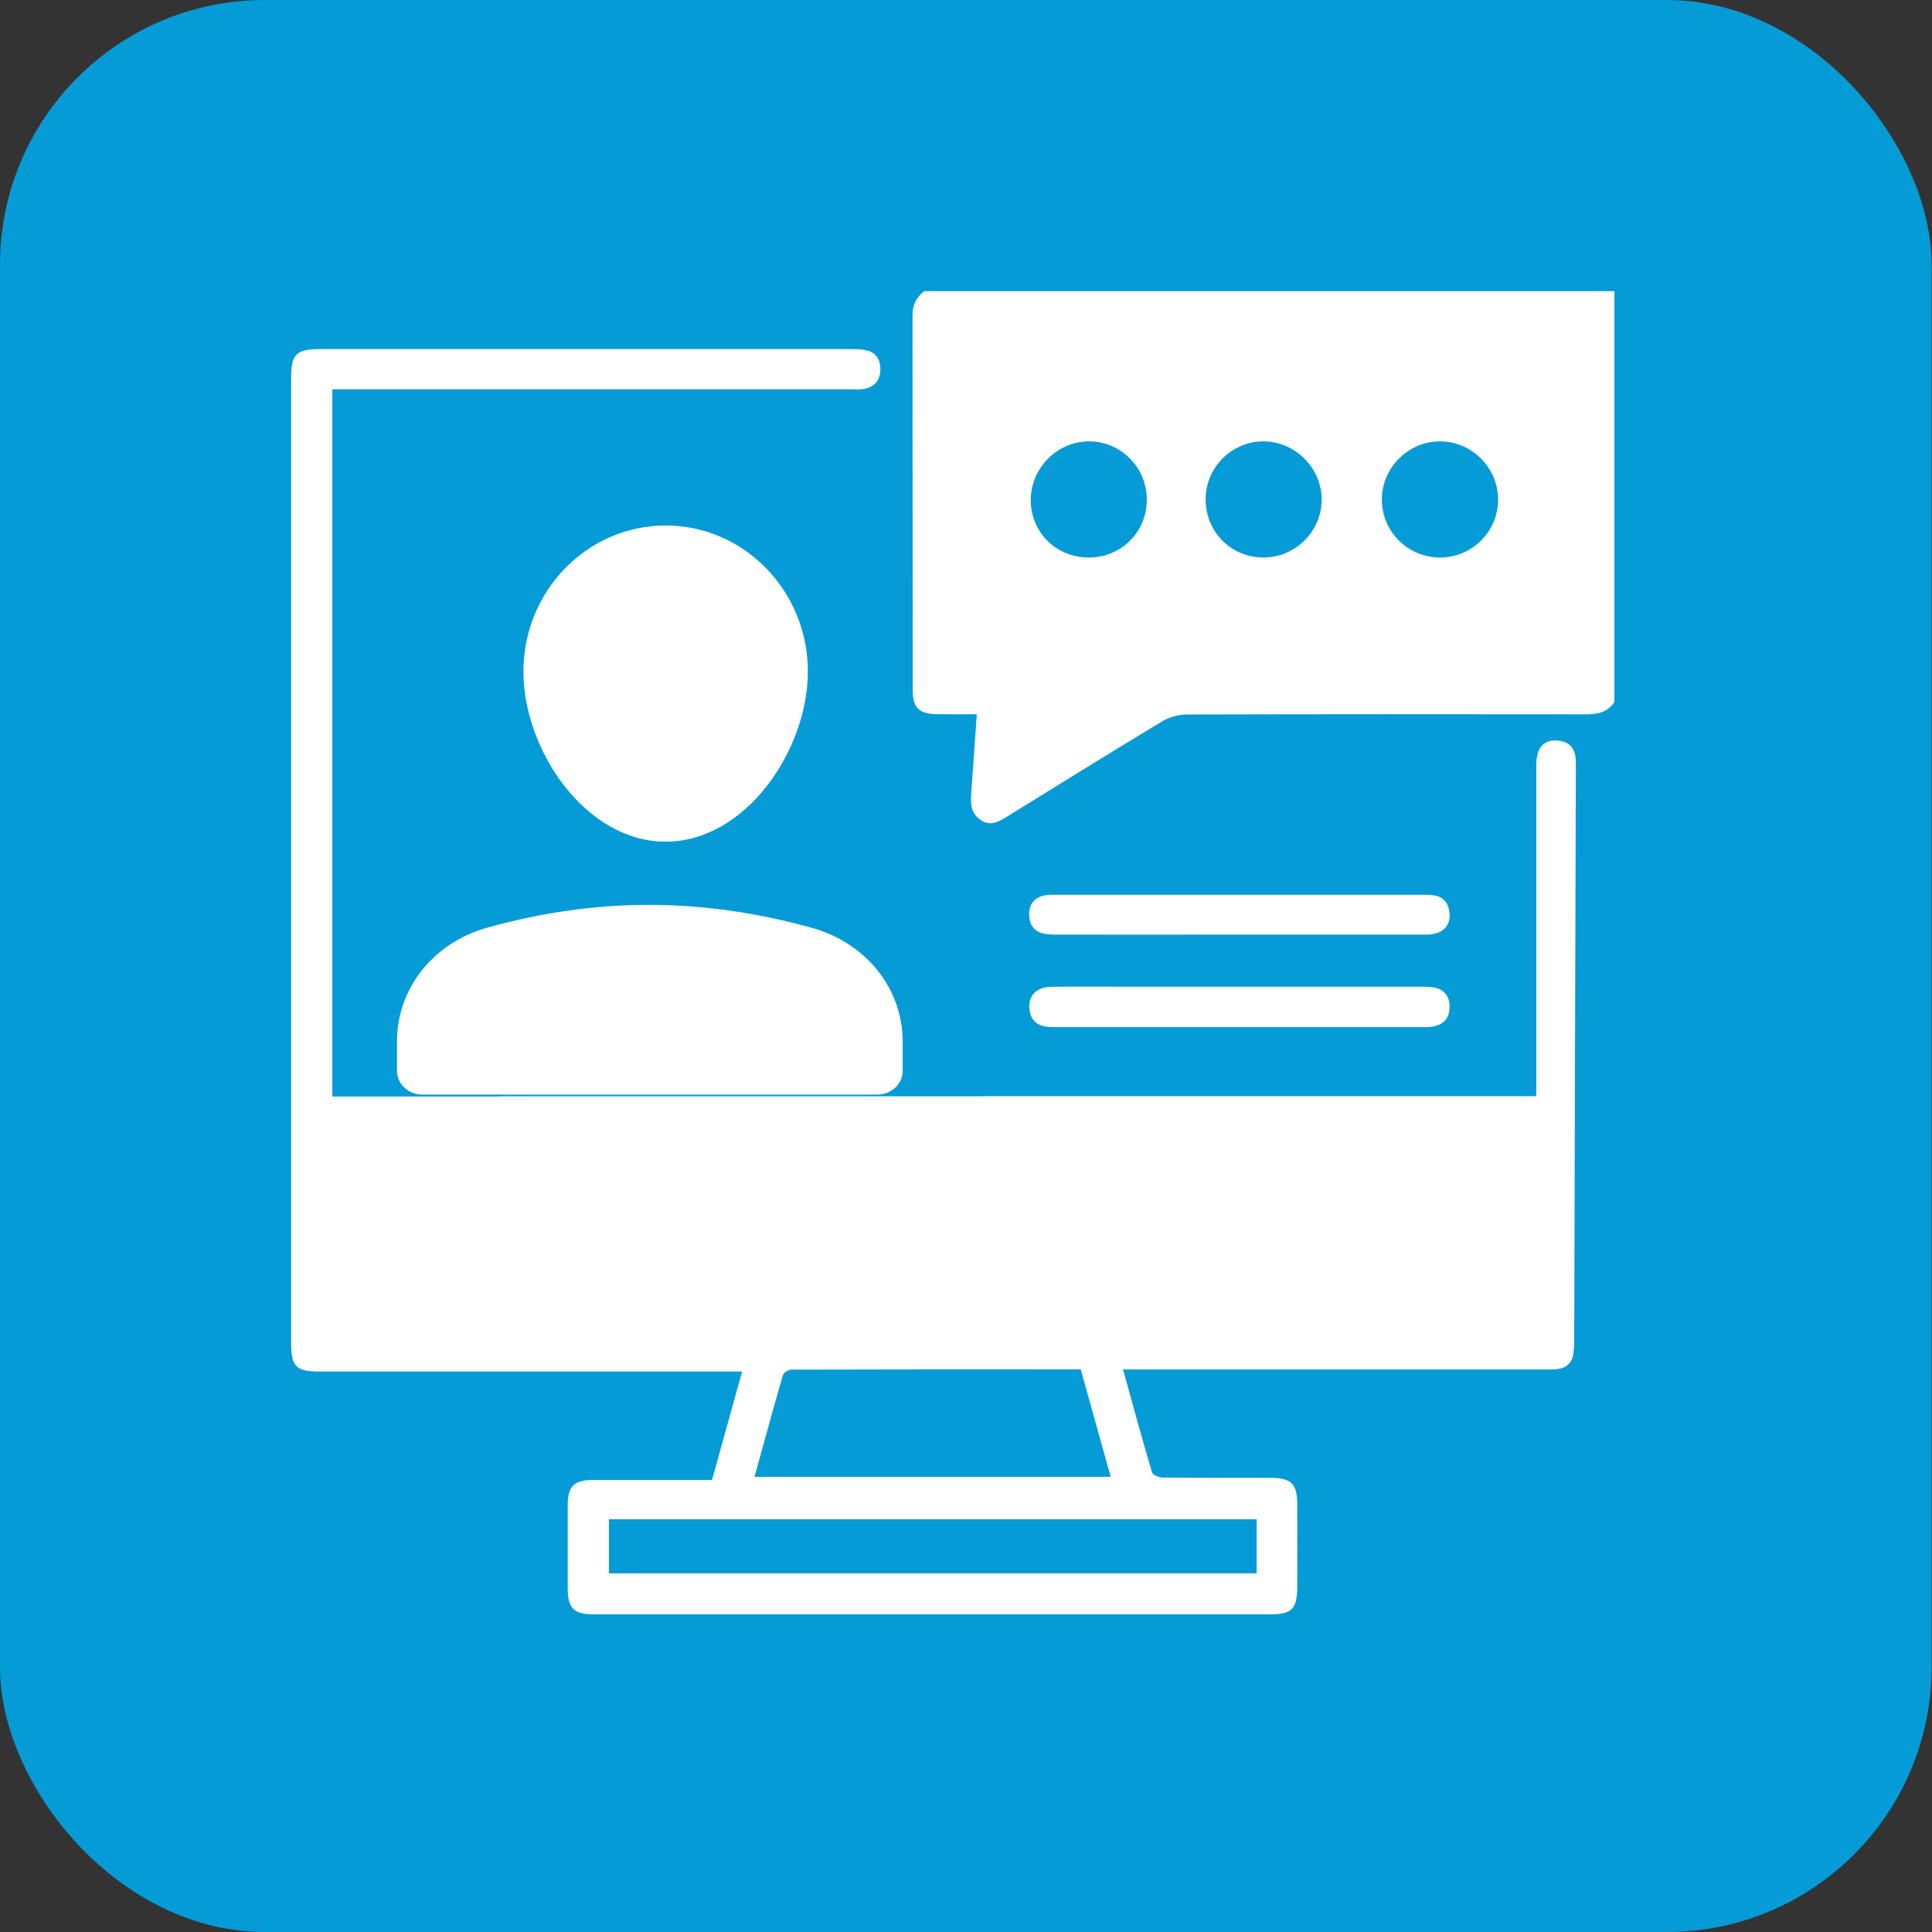
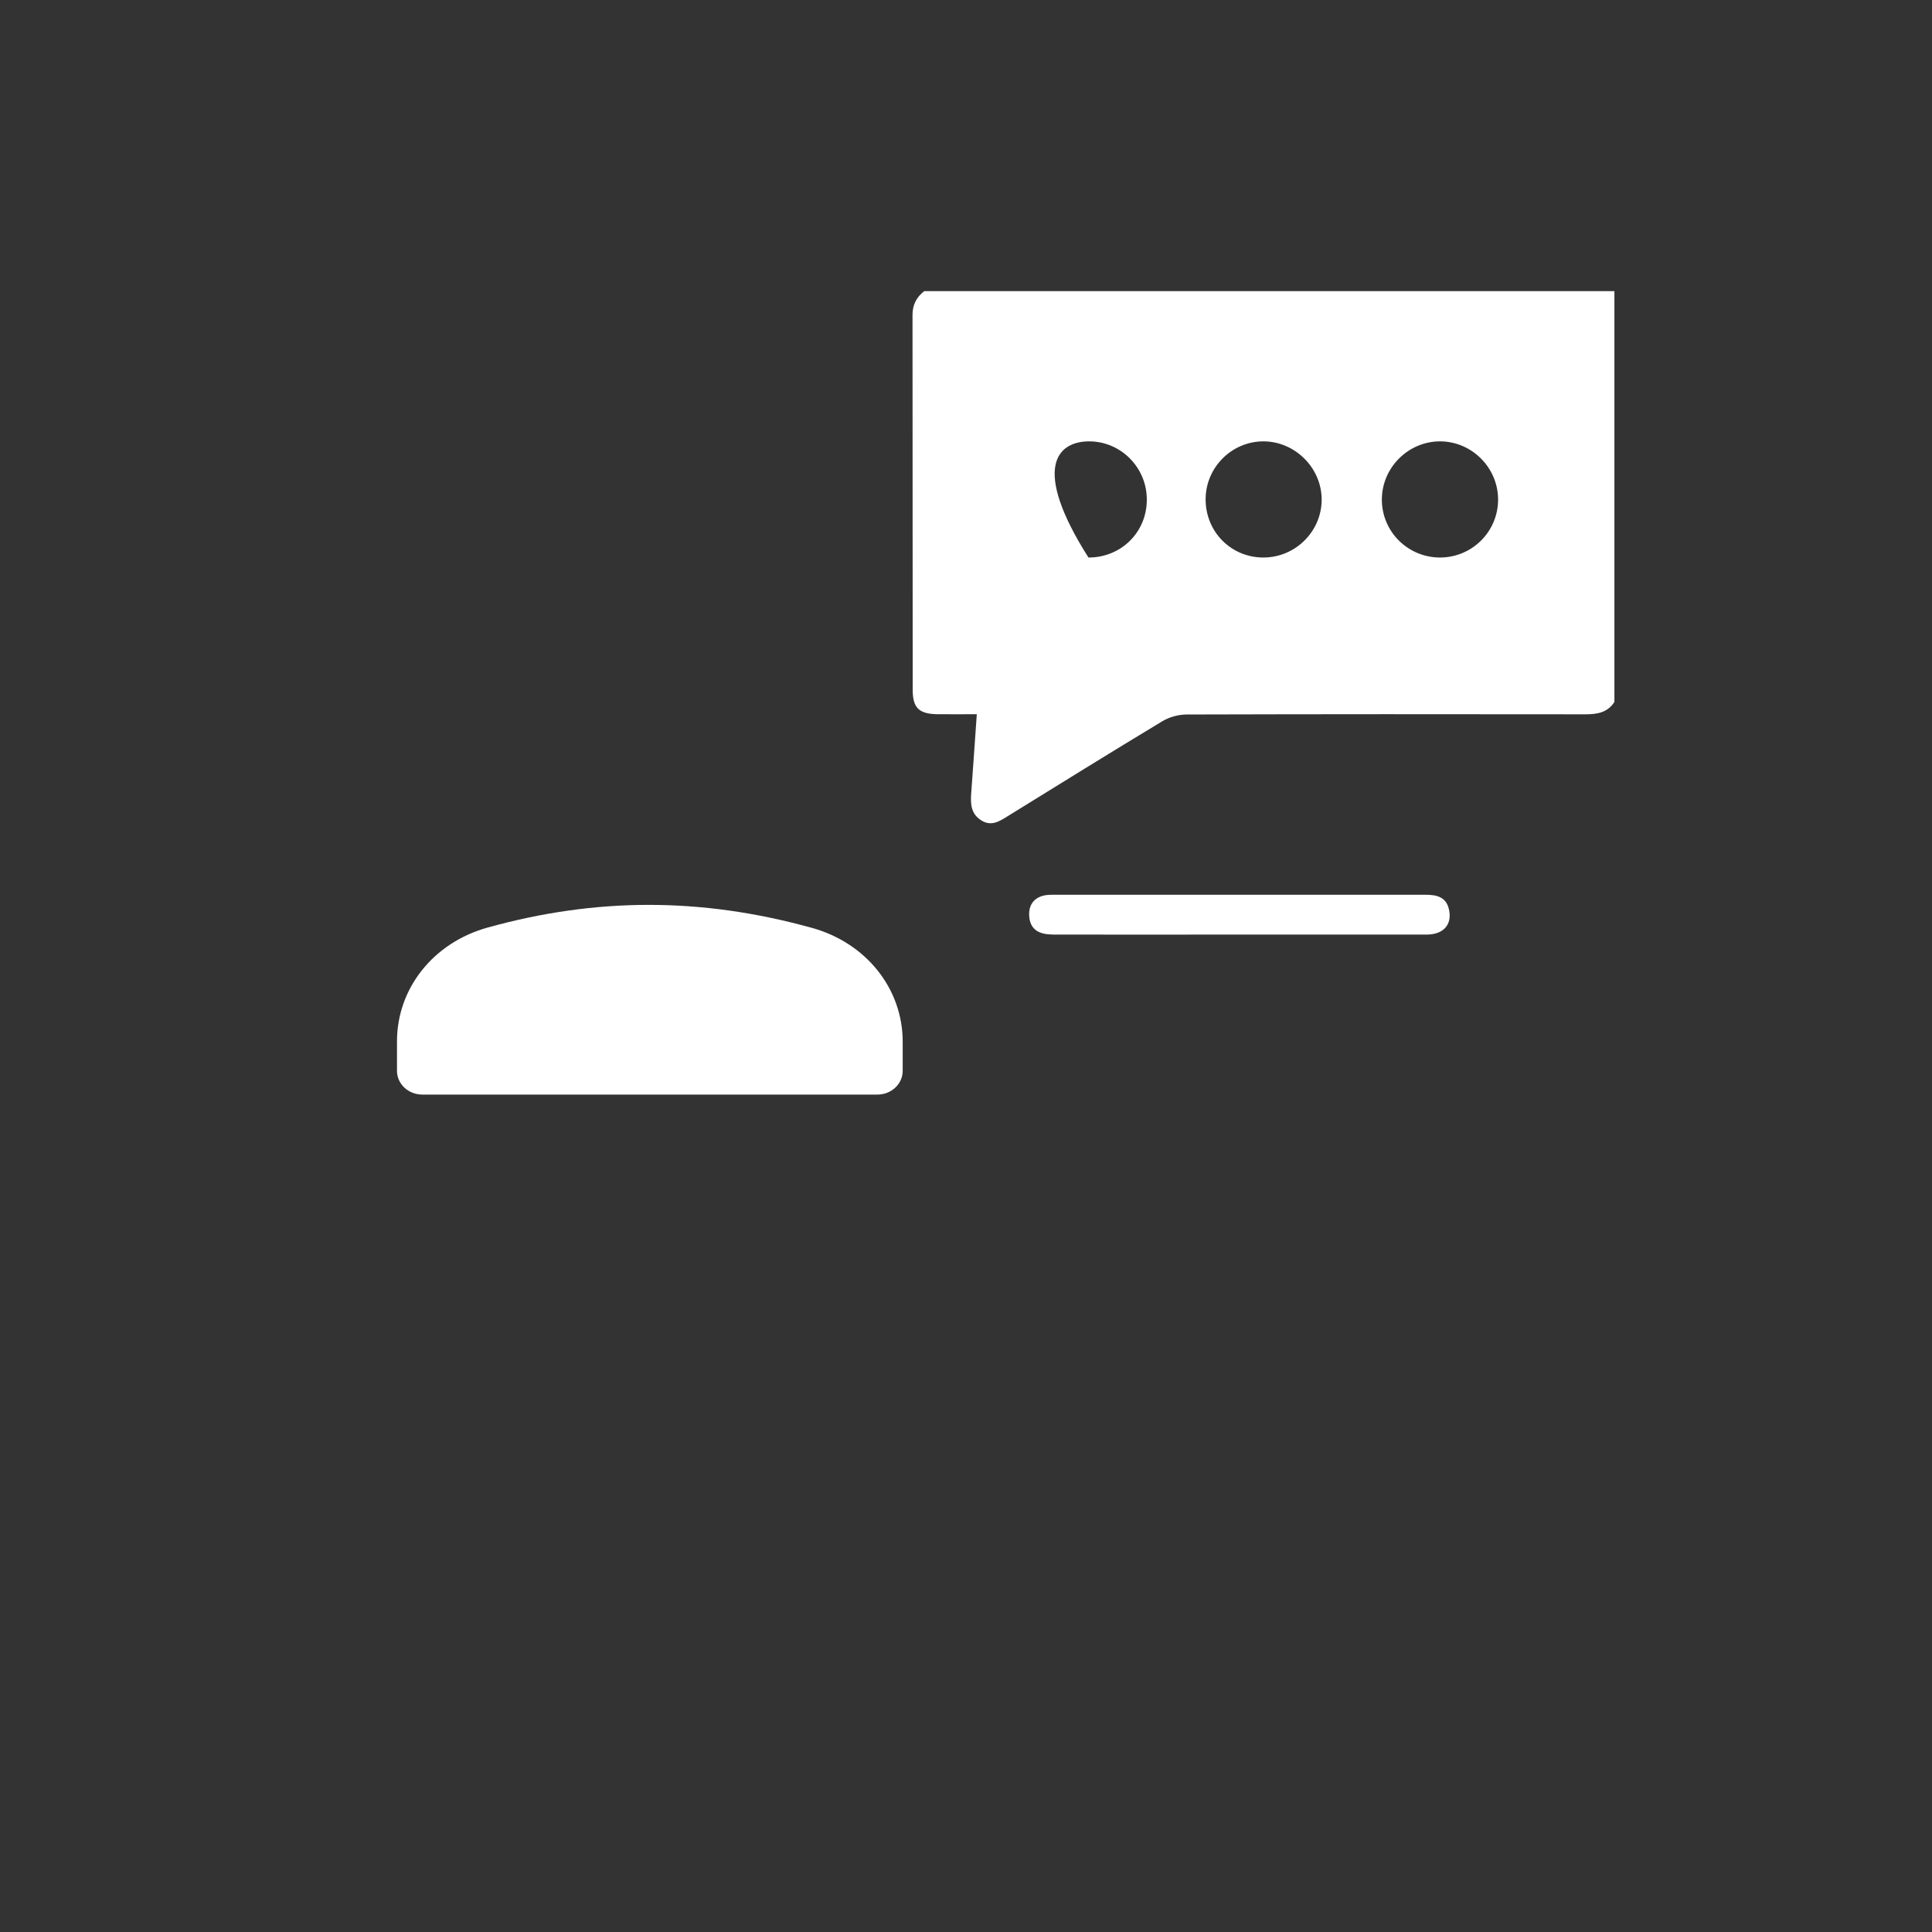
<svg xmlns="http://www.w3.org/2000/svg" width="73" height="73" viewBox="0 0 73 73" fill="none">
  <rect x="0" y="0" width="73" height="73" fill="#333333" stroke="none" />
-   <rect width="72.984" height="73" rx="10" fill="#059BD6" />
-   <path d="M58.878 27.983C58.327 27.934 58.048 28.241 58.048 28.913C58.048 32.884 58.048 36.853 58.048 40.824V41.417H37.173C37.173 41.417 37.156 41.424 37.145 41.424H18.864C18.864 41.424 18.864 41.427 18.864 41.431H12.557V14.71H13.177C19.491 14.71 25.805 14.71 32.12 14.71C32.282 14.71 32.447 14.724 32.609 14.7C33.019 14.641 33.253 14.4 33.263 13.98C33.273 13.57 33.087 13.291 32.664 13.222C32.505 13.194 32.34 13.191 32.178 13.191C25.488 13.191 18.802 13.191 12.113 13.191C11.179 13.191 11 13.377 11 14.31C11 26.45 11 38.589 11 50.731C11 51.637 11.183 51.823 12.075 51.823C17.183 51.823 22.295 51.823 27.404 51.823H28.041C27.652 53.229 27.28 54.565 26.904 55.919C25.382 55.919 23.904 55.919 22.423 55.919C21.686 55.919 21.451 56.153 21.451 56.877C21.448 57.917 21.451 58.961 21.451 60.001C21.451 60.769 21.675 60.997 22.433 60.997C30.959 60.997 39.488 60.997 48.014 60.997C48.806 60.997 49.012 60.787 49.016 59.977C49.019 58.937 49.019 57.893 49.016 56.853C49.016 56.057 48.795 55.843 48 55.84C46.649 55.84 45.299 55.843 43.949 55.83C43.804 55.83 43.559 55.737 43.532 55.64C43.153 54.369 42.805 53.088 42.433 51.744H43.067C48.144 51.744 53.222 51.744 58.299 51.744C58.478 51.744 58.658 51.748 58.837 51.73C59.188 51.696 59.402 51.493 59.45 51.145C59.477 50.952 59.481 50.755 59.481 50.559C59.502 43.349 59.522 36.14 59.543 28.933C59.543 28.82 59.546 28.703 59.529 28.592C59.471 28.22 59.25 28.017 58.878 27.986V27.983ZM41.968 55.802H28.509C28.871 54.49 29.216 53.222 29.581 51.961C29.608 51.865 29.788 51.751 29.898 51.751C33.525 51.741 37.152 51.741 40.835 51.741C41.21 53.088 41.582 54.424 41.968 55.802ZM47.483 57.404V59.447H23.008V57.404H47.486H47.483Z" fill="white" />
-   <path d="M38.913 38.244C39.019 38.695 39.364 38.809 39.767 38.809C44.483 38.809 49.198 38.809 53.914 38.809C54.028 38.809 54.142 38.792 54.252 38.761C54.617 38.661 54.772 38.403 54.772 38.034C54.772 37.662 54.593 37.41 54.235 37.321C54.066 37.28 53.88 37.283 53.704 37.283C51.41 37.283 49.119 37.283 46.825 37.283C45.475 37.283 44.124 37.283 42.777 37.283C41.754 37.283 40.728 37.273 39.705 37.286C39.105 37.297 38.792 37.7 38.919 38.248L38.913 38.244Z" fill="white" />
  <path d="M39.763 35.313C42.12 35.316 44.479 35.313 46.835 35.313C47.08 35.313 47.325 35.313 47.566 35.313C49.681 35.313 51.792 35.313 53.907 35.313C54.545 35.313 54.879 34.927 54.748 34.359C54.638 33.873 54.262 33.808 53.845 33.808C49.164 33.808 44.479 33.808 39.798 33.808C39.715 33.808 39.636 33.808 39.553 33.818C39.102 33.873 38.857 34.166 38.888 34.614C38.919 35.075 39.198 35.309 39.763 35.309V35.313Z" fill="white" />
-   <path d="M34.923 11C34.627 11.231 34.476 11.52 34.479 11.909C34.486 16.629 34.479 21.345 34.486 26.064C34.486 26.76 34.731 26.98 35.447 26.987C35.912 26.99 36.381 26.987 36.908 26.987C36.835 28.017 36.77 28.988 36.698 29.956C36.667 30.363 36.68 30.745 37.07 30.993C37.462 31.245 37.779 31.024 38.1 30.824C40.035 29.629 41.968 28.427 43.918 27.252C44.179 27.094 44.517 27.001 44.824 26.997C49.849 26.983 54.879 26.983 59.905 26.99C60.352 26.99 60.742 26.925 61 26.522V11H34.93H34.923ZM41.127 21.066C39.887 21.062 38.926 20.087 38.947 18.857C38.968 17.666 39.949 16.687 41.134 16.677C42.343 16.667 43.336 17.662 43.332 18.881C43.332 20.111 42.361 21.069 41.124 21.066H41.127ZM47.731 21.066C46.508 21.062 45.547 20.087 45.554 18.854C45.561 17.662 46.536 16.684 47.724 16.677C48.923 16.67 49.936 17.672 49.939 18.875C49.939 20.08 48.944 21.069 47.728 21.066H47.731ZM54.414 21.066C53.194 21.066 52.209 20.084 52.213 18.871C52.216 17.662 53.222 16.667 54.428 16.677C55.616 16.687 56.594 17.669 56.605 18.857C56.615 20.073 55.633 21.062 54.414 21.066Z" fill="white" />
+   <path d="M34.923 11C34.627 11.231 34.476 11.52 34.479 11.909C34.486 16.629 34.479 21.345 34.486 26.064C34.486 26.76 34.731 26.98 35.447 26.987C35.912 26.99 36.381 26.987 36.908 26.987C36.835 28.017 36.77 28.988 36.698 29.956C36.667 30.363 36.68 30.745 37.07 30.993C37.462 31.245 37.779 31.024 38.1 30.824C40.035 29.629 41.968 28.427 43.918 27.252C44.179 27.094 44.517 27.001 44.824 26.997C49.849 26.983 54.879 26.983 59.905 26.99C60.352 26.99 60.742 26.925 61 26.522V11H34.93H34.923ZM41.127 21.066C38.968 17.666 39.949 16.687 41.134 16.677C42.343 16.667 43.336 17.662 43.332 18.881C43.332 20.111 42.361 21.069 41.124 21.066H41.127ZM47.731 21.066C46.508 21.062 45.547 20.087 45.554 18.854C45.561 17.662 46.536 16.684 47.724 16.677C48.923 16.67 49.936 17.672 49.939 18.875C49.939 20.08 48.944 21.069 47.728 21.066H47.731ZM54.414 21.066C53.194 21.066 52.209 20.084 52.213 18.871C52.216 17.662 53.222 16.667 54.428 16.677C55.616 16.687 56.594 17.669 56.605 18.857C56.615 20.073 55.633 21.062 54.414 21.066Z" fill="white" />
  <path fill-rule="evenodd" clip-rule="evenodd" d="M30.677 35.059C26.465 33.891 22.498 33.915 18.422 35.048C16.375 35.617 15 37.345 15 39.348V40.462C15 40.956 15.427 41.358 15.955 41.358H33.153C33.681 41.358 34.108 40.956 34.108 40.462V39.361C34.108 37.358 32.73 35.628 30.677 35.059Z" fill="white" />
-   <path fill-rule="evenodd" clip-rule="evenodd" d="M25.151 31.802C28.178 31.802 30.525 28.344 30.525 25.37C30.525 22.329 28.115 19.856 25.151 19.856C22.187 19.856 19.777 22.329 19.777 25.37C19.777 28.344 22.125 31.802 25.151 31.802Z" fill="white" />
</svg>